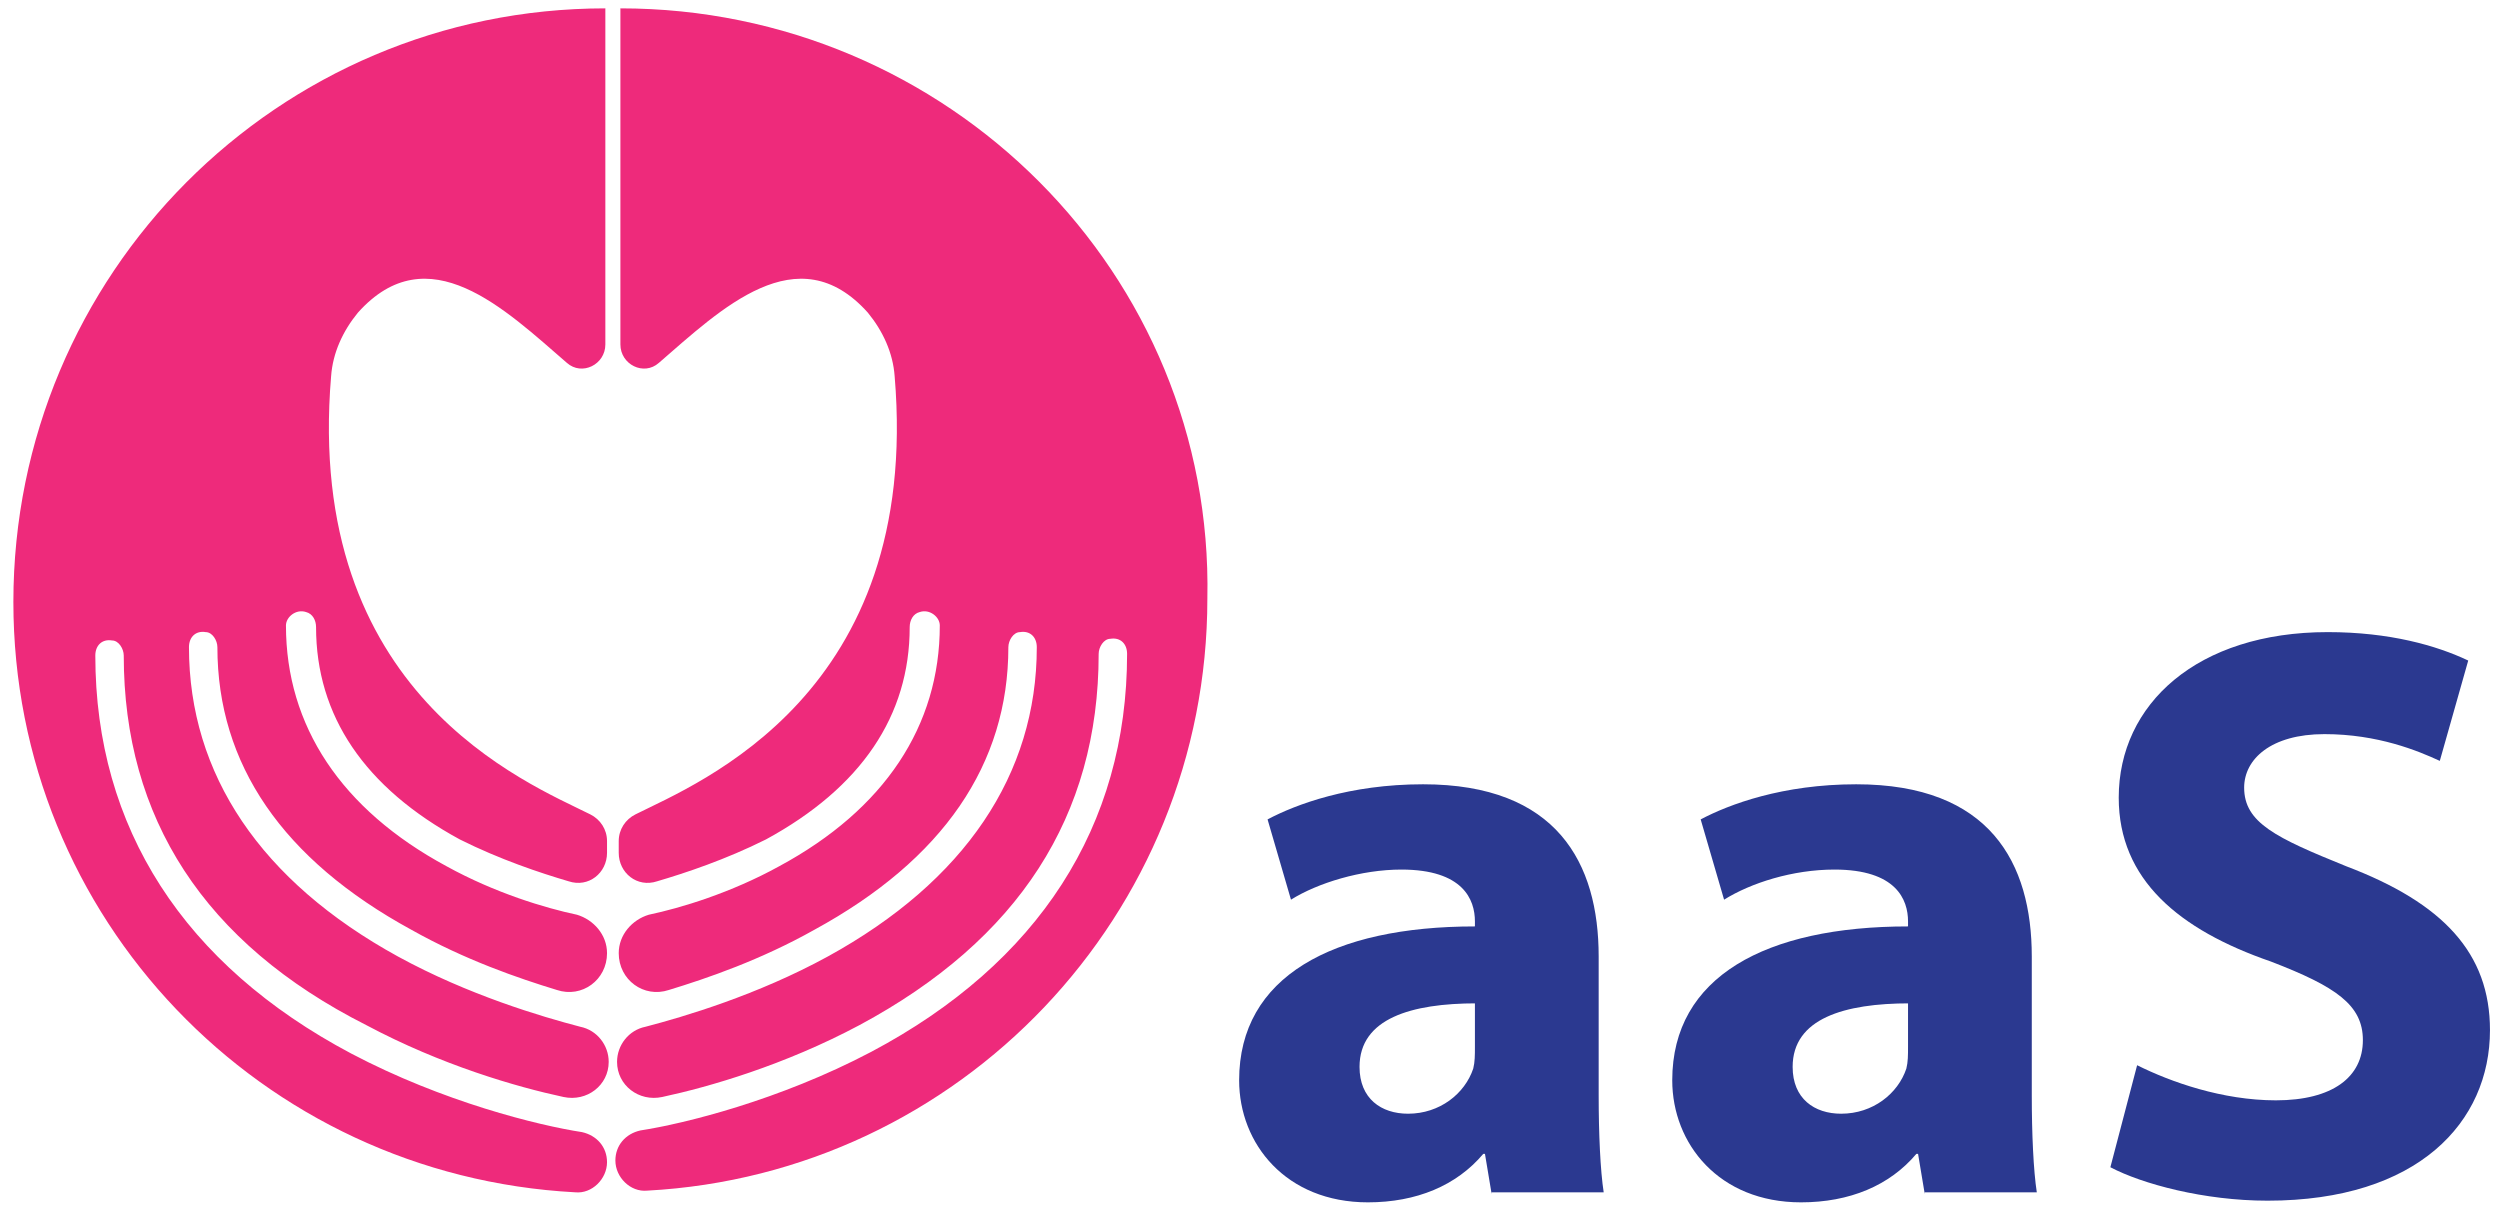
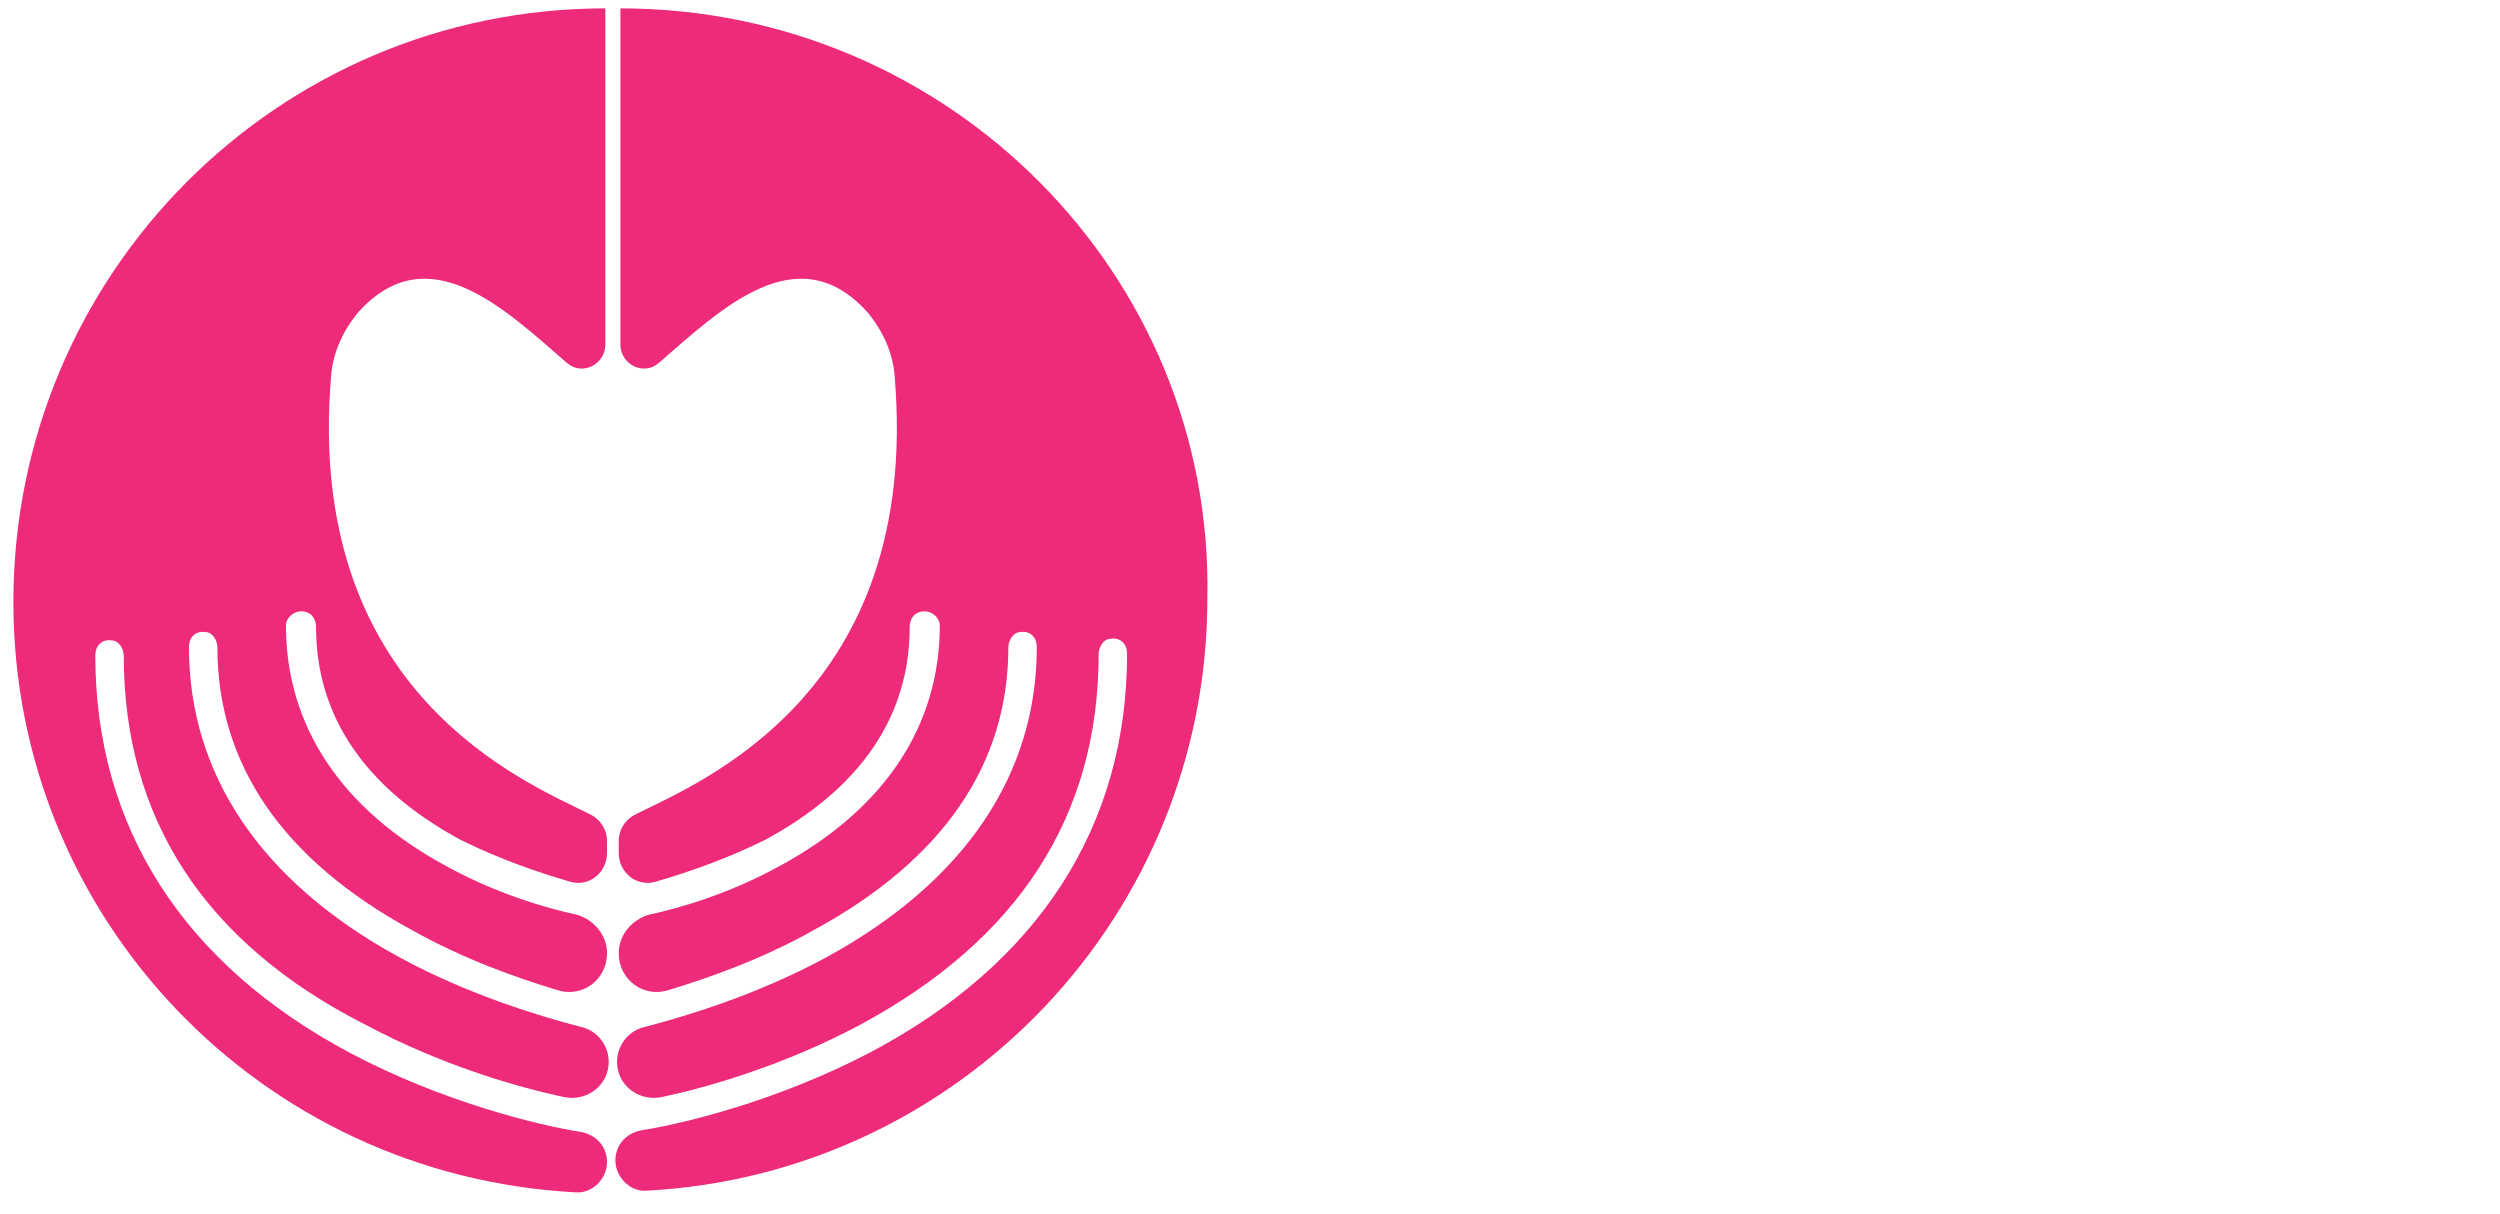
<svg xmlns="http://www.w3.org/2000/svg" version="1.1" id="Layer_1" x="0px" y="0px" viewBox="-230 360.4 149.5 72.6" style="enable-background:new -230 360.4 149.5 72.6;" xml:space="preserve">
  <style type="text/css">
	.st0{enable-background:new    ;}
	.st1{fill:#2B3990;}
	.st2{fill:#EE2A7B;}
</style>
  <g id="XMLID_79_">
    <g id="XMLID_52_">
      <g id="XMLID_53_" class="st0">
-         <path class="st1" d="M-140.8,431.8l-0.4-2.4h-0.1c-1.6,1.9-4,2.9-6.9,2.9c-4.9,0-7.7-3.5-7.7-7.3c0-6.2,5.6-9.2,14.1-9.2v-0.3     c0-1.3-0.7-3.1-4.4-3.1c-2.4,0-5,0.8-6.6,1.8l-1.4-4.8c1.7-0.9,4.9-2.1,9.3-2.1c8,0,10.5,4.7,10.5,10.3v8.3     c0,2.3,0.1,4.5,0.3,5.8H-140.8z M-141.7,420.4c-3.9,0-7,0.9-7,3.8c0,1.9,1.3,2.8,2.9,2.8c1.9,0,3.4-1.2,3.9-2.7     c0.1-0.4,0.1-0.8,0.1-1.3V420.4z" />
-         <path class="st1" d="M-114.9,431.8l-0.4-2.4h-0.1c-1.6,1.9-4,2.9-6.9,2.9c-4.9,0-7.7-3.5-7.7-7.3c0-6.2,5.6-9.2,14.1-9.2v-0.3     c0-1.3-0.7-3.1-4.4-3.1c-2.5,0-5,0.8-6.6,1.8l-1.4-4.8c1.7-0.9,4.9-2.1,9.3-2.1c8,0,10.5,4.7,10.5,10.3v8.3     c0,2.3,0.1,4.5,0.3,5.8H-114.9z M-115.8,420.4c-3.9,0-7,0.9-7,3.8c0,1.9,1.3,2.8,2.9,2.8c1.9,0,3.4-1.2,3.9-2.7     c0.1-0.4,0.1-0.8,0.1-1.3V420.4z" />
-         <path class="st1" d="M-102.2,424.1c2,1,5.1,2.1,8.3,2.1c3.4,0,5.2-1.4,5.2-3.6c0-2.1-1.6-3.2-5.5-4.7c-5.5-1.9-9.1-4.9-9.1-9.8     c0-5.6,4.7-9.9,12.5-9.9c3.7,0,6.5,0.8,8.4,1.7l-1.7,6c-1.3-0.6-3.7-1.6-6.9-1.6c-3.2,0-4.8,1.5-4.8,3.2c0,2.1,1.9,3,6.1,4.7     c5.8,2.2,8.6,5.2,8.6,9.8c0,5.5-4.3,10.2-13.3,10.2c-3.8,0-7.5-1-9.4-2L-102.2,424.1z" />
-       </g>
+         </g>
    </g>
    <g id="XMLID_32_">
      <path class="st2" d="M-192.9,360.9V381c0,1.2,1.4,1.9,2.3,1.1c3.7-3.2,8.3-7.7,12.5-3c0.9,1.1,1.5,2.4,1.6,3.8    c1.6,19-11.7,24.3-15.5,26.2c-0.6,0.3-1,0.9-1,1.6v0.7c0,1.2,1.1,2.1,2.3,1.7c1.7-0.5,4.1-1.3,6.5-2.5c5.7-3.1,8.6-7.4,8.6-12.7    c0-0.4,0.2-0.8,0.6-0.9c0.6-0.2,1.2,0.3,1.2,0.8c0,6-3.3,11-9.6,14.4c-2.9,1.6-5.9,2.5-7.8,2.9c-1,0.3-1.8,1.2-1.8,2.3l0,0    c0,1.6,1.5,2.7,3,2.2c2.3-0.7,5.5-1.8,8.7-3.6c7.7-4.2,11.6-9.9,11.6-16.9c0-0.4,0.3-0.9,0.7-0.9c0.6-0.1,1,0.3,1,0.9    c0,7.6-4.3,14-12.5,18.5c-4.2,2.3-8.6,3.6-10.9,4.2c-1,0.2-1.7,1.1-1.7,2.1l0,0c0,1.4,1.3,2.4,2.7,2.1c2.8-0.6,7.3-1.9,11.8-4.3    c9.5-5.1,14.3-12.5,14.3-22.2c0-0.4,0.3-0.9,0.7-0.9c0.6-0.1,1,0.3,1,0.9c0,10.3-5.3,18.5-15.3,23.8c-5.5,2.9-11.2,4.3-13.8,4.7    c-0.9,0.2-1.5,0.9-1.5,1.8l0,0c0,1,0.9,1.9,1.9,1.8c18.7-1,33.5-16.5,33.5-35.4C-157.4,376.8-173.3,360.9-192.9,360.9z" />
    </g>
    <g id="XMLID_23_">
      <path class="st2" d="M-193.8,360.9V381c0,1.2-1.4,1.9-2.3,1.1c-3.7-3.2-8.3-7.7-12.5-3c-0.9,1.1-1.5,2.4-1.6,3.8    c-1.6,19,11.7,24.3,15.5,26.2c0.6,0.3,1,0.9,1,1.6v0.7c0,1.2-1.1,2.1-2.3,1.7c-1.7-0.5-4.1-1.3-6.5-2.5c-5.7-3.1-8.6-7.4-8.6-12.7    c0-0.4-0.2-0.8-0.6-0.9c-0.6-0.2-1.2,0.3-1.2,0.8c0,6,3.3,11,9.6,14.4c2.9,1.6,5.9,2.5,7.8,2.9c1,0.3,1.8,1.2,1.8,2.3l0,0    c0,1.6-1.5,2.7-3,2.2c-2.3-0.7-5.5-1.8-8.7-3.6c-7.7-4.2-11.6-9.9-11.6-16.9c0-0.4-0.3-0.9-0.7-0.9c-0.6-0.1-1,0.3-1,0.9    c0,7.6,4.3,14,12.5,18.5c4.2,2.3,8.6,3.6,10.9,4.2c1,0.2,1.7,1.1,1.7,2.1l0,0c0,1.4-1.3,2.4-2.7,2.1c-2.8-0.6-7.3-1.9-11.8-4.3    c-9.7-4.9-14.5-12.4-14.5-22.1c0-0.4-0.3-0.9-0.7-0.9c-0.6-0.1-1,0.3-1,0.9c0,10.3,5.3,18.5,15.3,23.8c5.5,2.9,11.2,4.3,13.8,4.7    c0.9,0.2,1.5,0.9,1.5,1.8l0,0c0,1-0.9,1.9-1.9,1.8c-18.8-1-33.6-16.4-33.6-35.3C-229.2,376.8-213.4,360.9-193.8,360.9z" />
    </g>
  </g>
</svg>